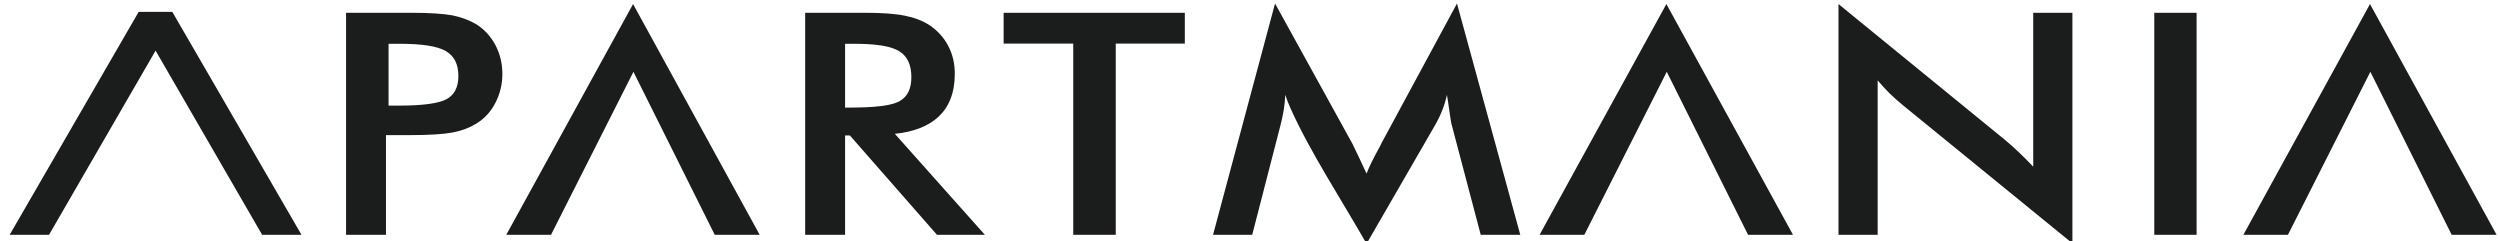
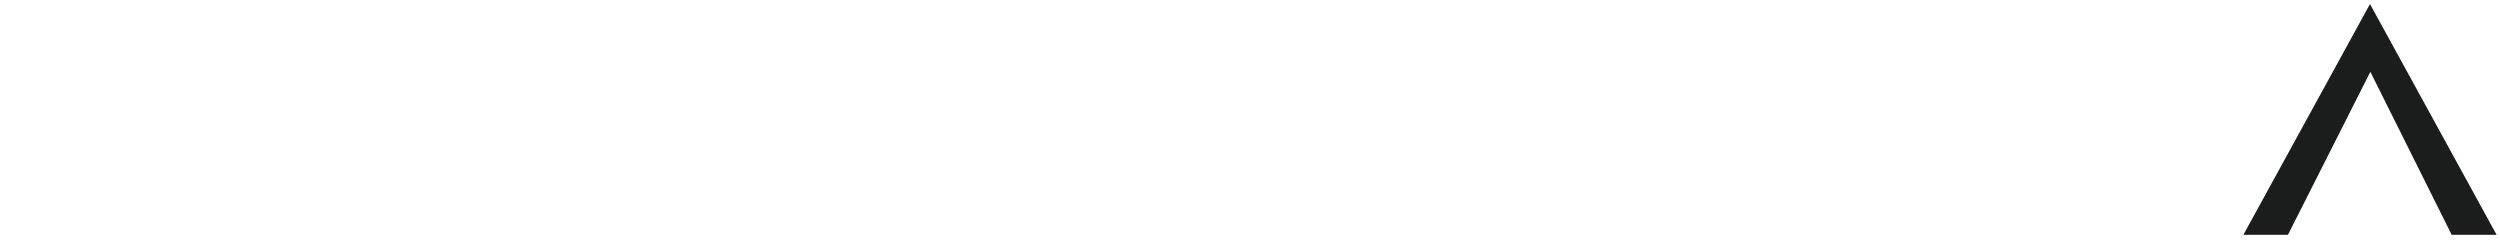
<svg xmlns="http://www.w3.org/2000/svg" viewBox="-6280.735 -415.798 13466.326 1298.77" style="shape-rendering: geometricprecision;">
  <g id="Layer_x0020_1" transform="matrix(1, 0, 0, 1, -14380.697, -10250)">
    <g id="_341565528">
-       <polygon class="fil0" points="8364,11099 8938,10107 9512,11099 9724,11099 9028,9898 8847,9898 8152,11099 " style="fill: rgb(27, 28, 28);" />
      <g>
-         <path class="fil1" d="M10193 10403l59 0c127,0 212,-12 254,-35 42,-23 63,-65 63,-124 0,-64 -22,-108 -68,-135 -45,-26 -128,-39 -249,-39l-59 0 0 333zm-14 159l0 537 -215 0 0 -1196 346 0c103,0 179,5 227,14 49,10 91,26 127,47 45,28 79,66 104,112 25,48 38,99 38,156 0,57 -13,109 -38,157 -25,48 -59,85 -104,112 -36,22 -78,38 -127,47 -48,9 -124,14 -227,14l-45 0 -86 0zm2473 -148c79,-1 235,1 297,-37 40,-24 60,-66 60,-127 0,-66 -21,-112 -64,-139 -70,-44 -209,-41 -293,-41l0 344zm0 150l0 535 -215 0 0 -1196 320 0c93,0 166,5 218,16 51,10 95,27 132,51 43,29 77,66 101,112 24,46 35,96 35,150 0,207 -128,303 -323,323l485 544 -258 0 -469 -535 -26 0zm1458 -495l0 1030 -229 0 0 -1030 -375 0 0 -166 976 0 0 166 -372 0zm1810 439c-3,-9 -7,-34 -13,-76 -5,-35 -9,-64 -13,-87 -6,27 -14,55 -25,82 -10,27 -24,55 -40,83l-368 637c-127,-223 -308,-501 -409,-728 -11,-25 -21,-49 -29,-74 -2,56 -12,111 -26,165l-152 589 -211 0 334 -1246 416 754c6,12 16,32 29,60 13,27 29,62 48,102 13,-34 34,-77 63,-130 8,-14 14,-25 17,-33l407 -753 341 1246 -213 0 -156 -591zm2083 591l0 -1243 896 731c24,20 49,42 74,66 25,23 51,50 79,79l0 -829 211 0 0 1242 -913 -744c-24,-20 -48,-41 -71,-63 -23,-23 -44,-46 -65,-71l0 832 -211 0zm1701 0l0 -1196 228 0 0 1196 -228 0z" style="fill: rgb(27, 28, 28); fill-rule: nonzero;" />
-         <polygon class="fil0" points="11068,11099 11512,10221 11950,11099 12192,11099 11510,9856 10827,11099 " style="fill: rgb(27, 28, 28);" />
-         <polygon class="fil0" points="16634,11099 17078,10221 17516,11099 17758,11099 17076,9856 16393,11099 " style="fill: rgb(27, 28, 28);" />
        <polygon class="fil0" points="20424,11099 20868,10221 21306,11099 21548,11099 20866,9856 20184,11099 " style="fill: rgb(27, 28, 28);" />
      </g>
    </g>
  </g>
</svg>